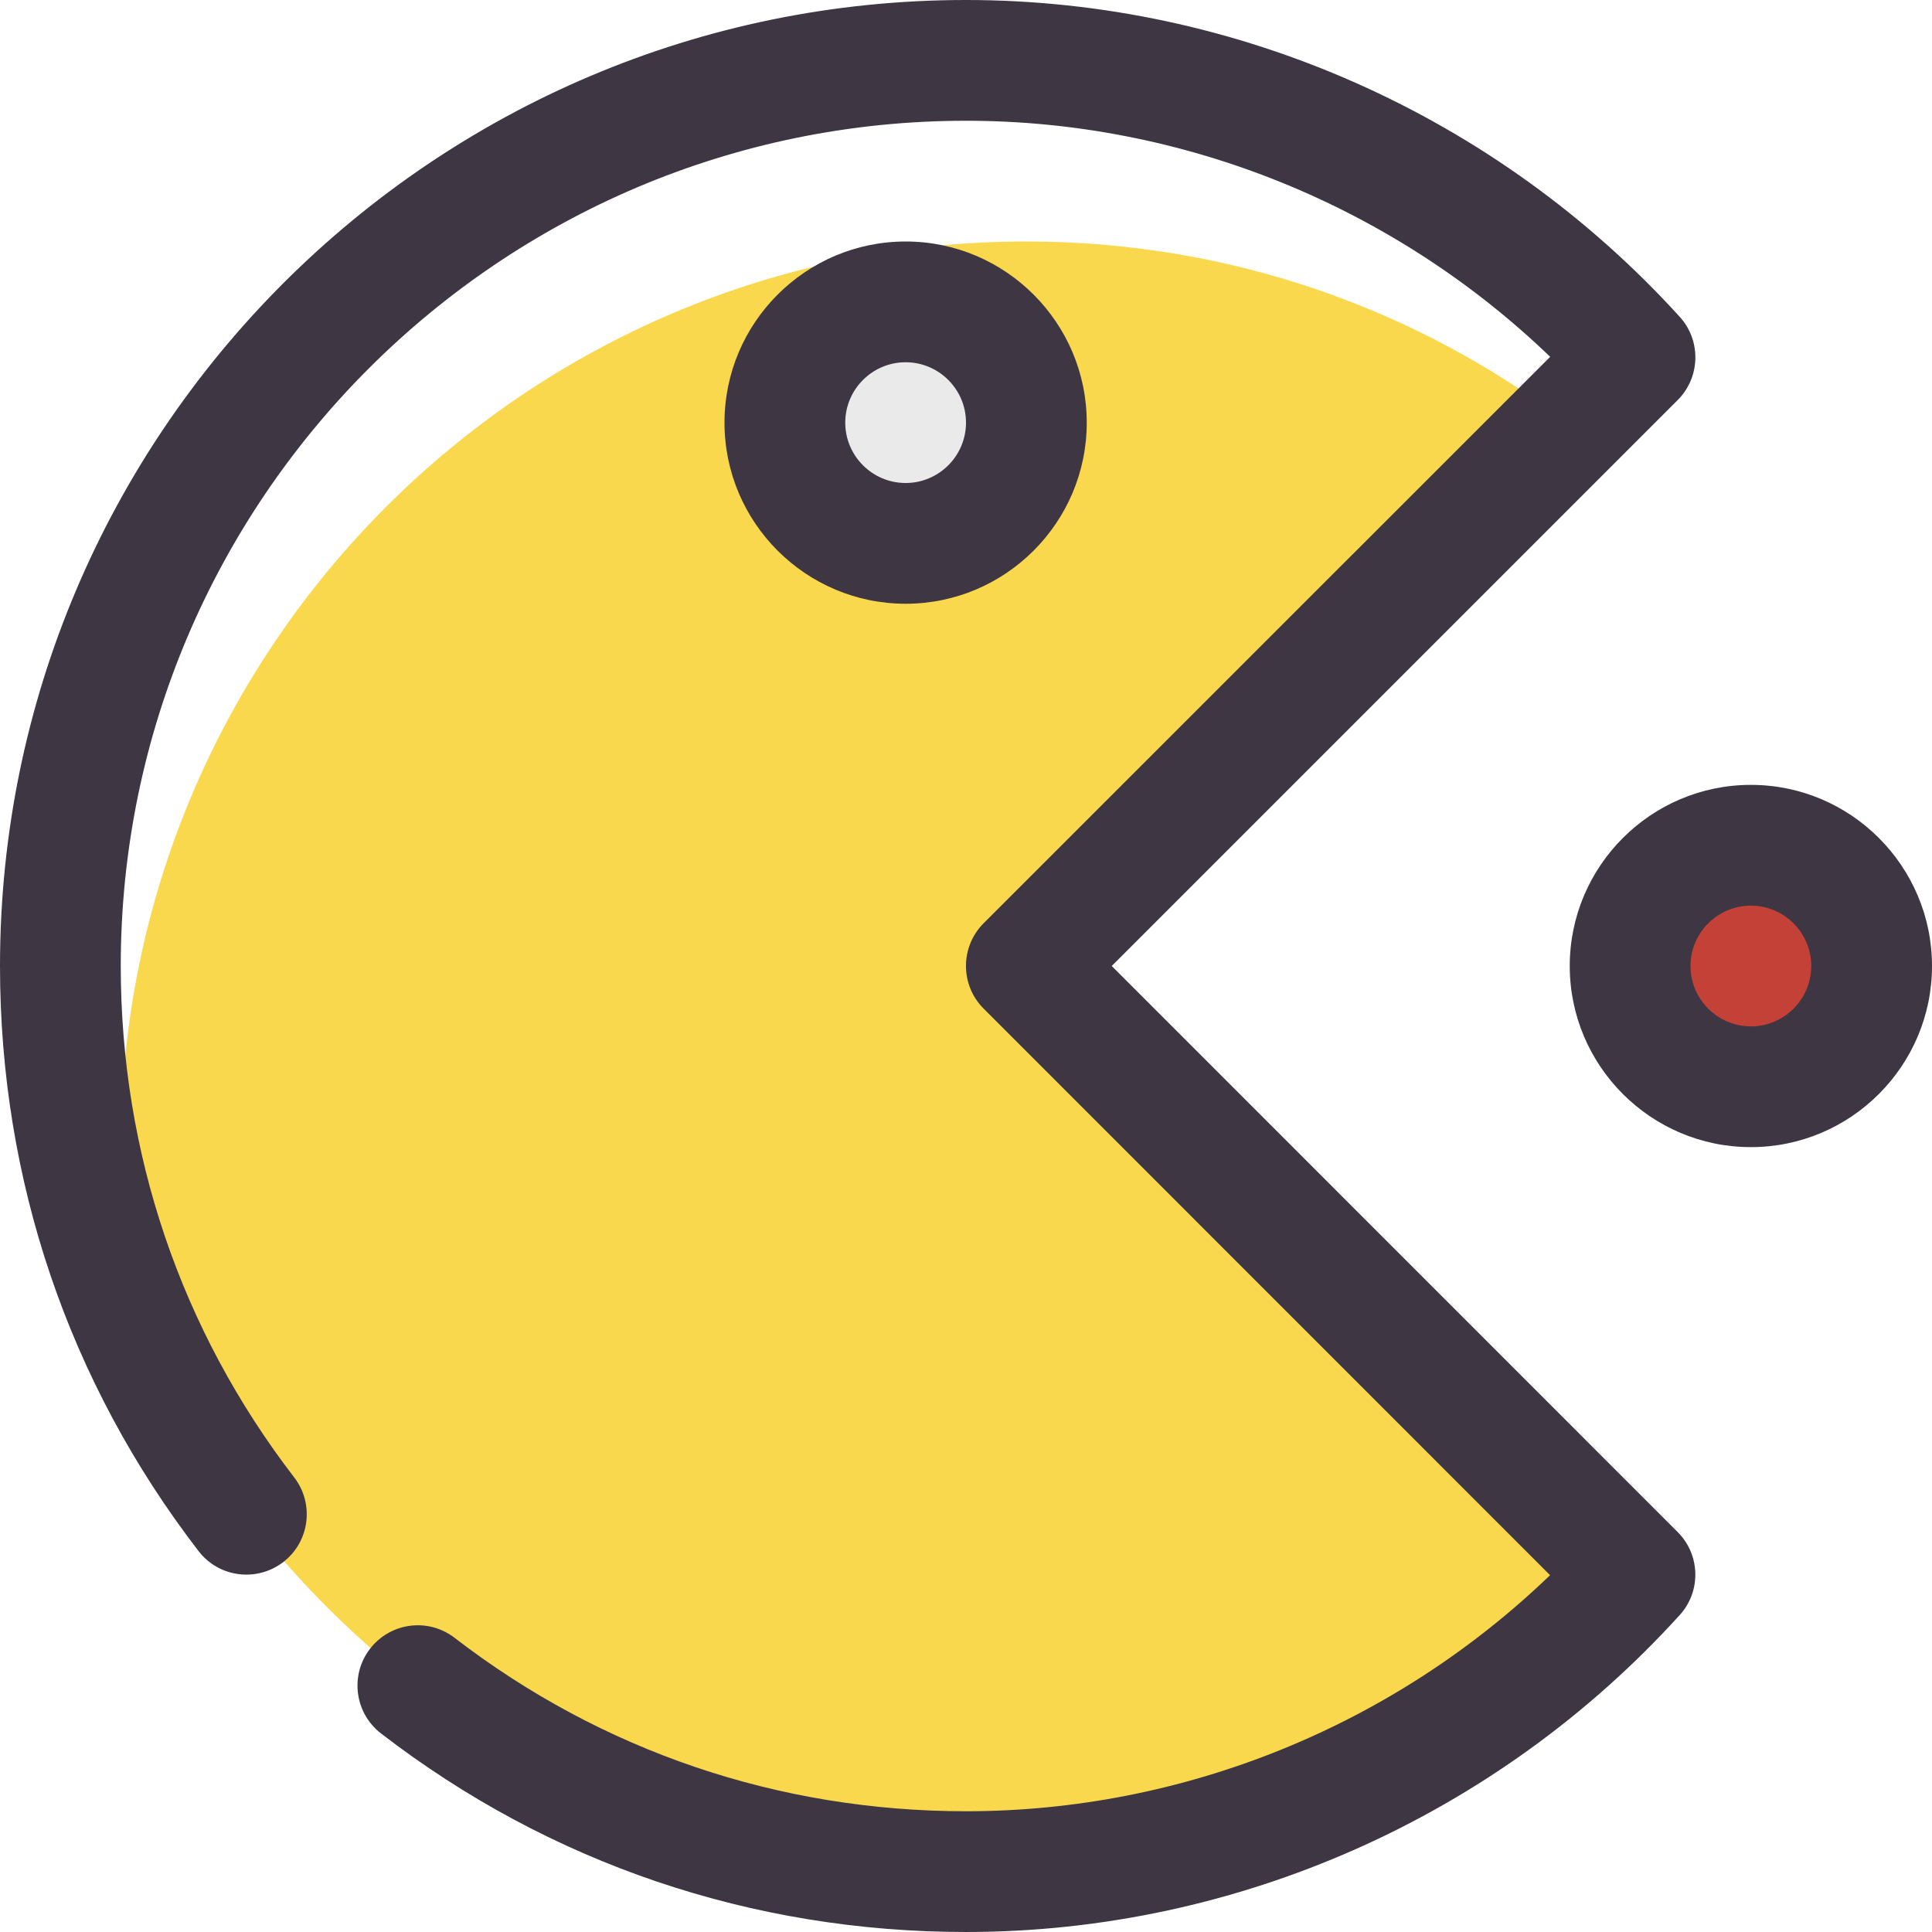
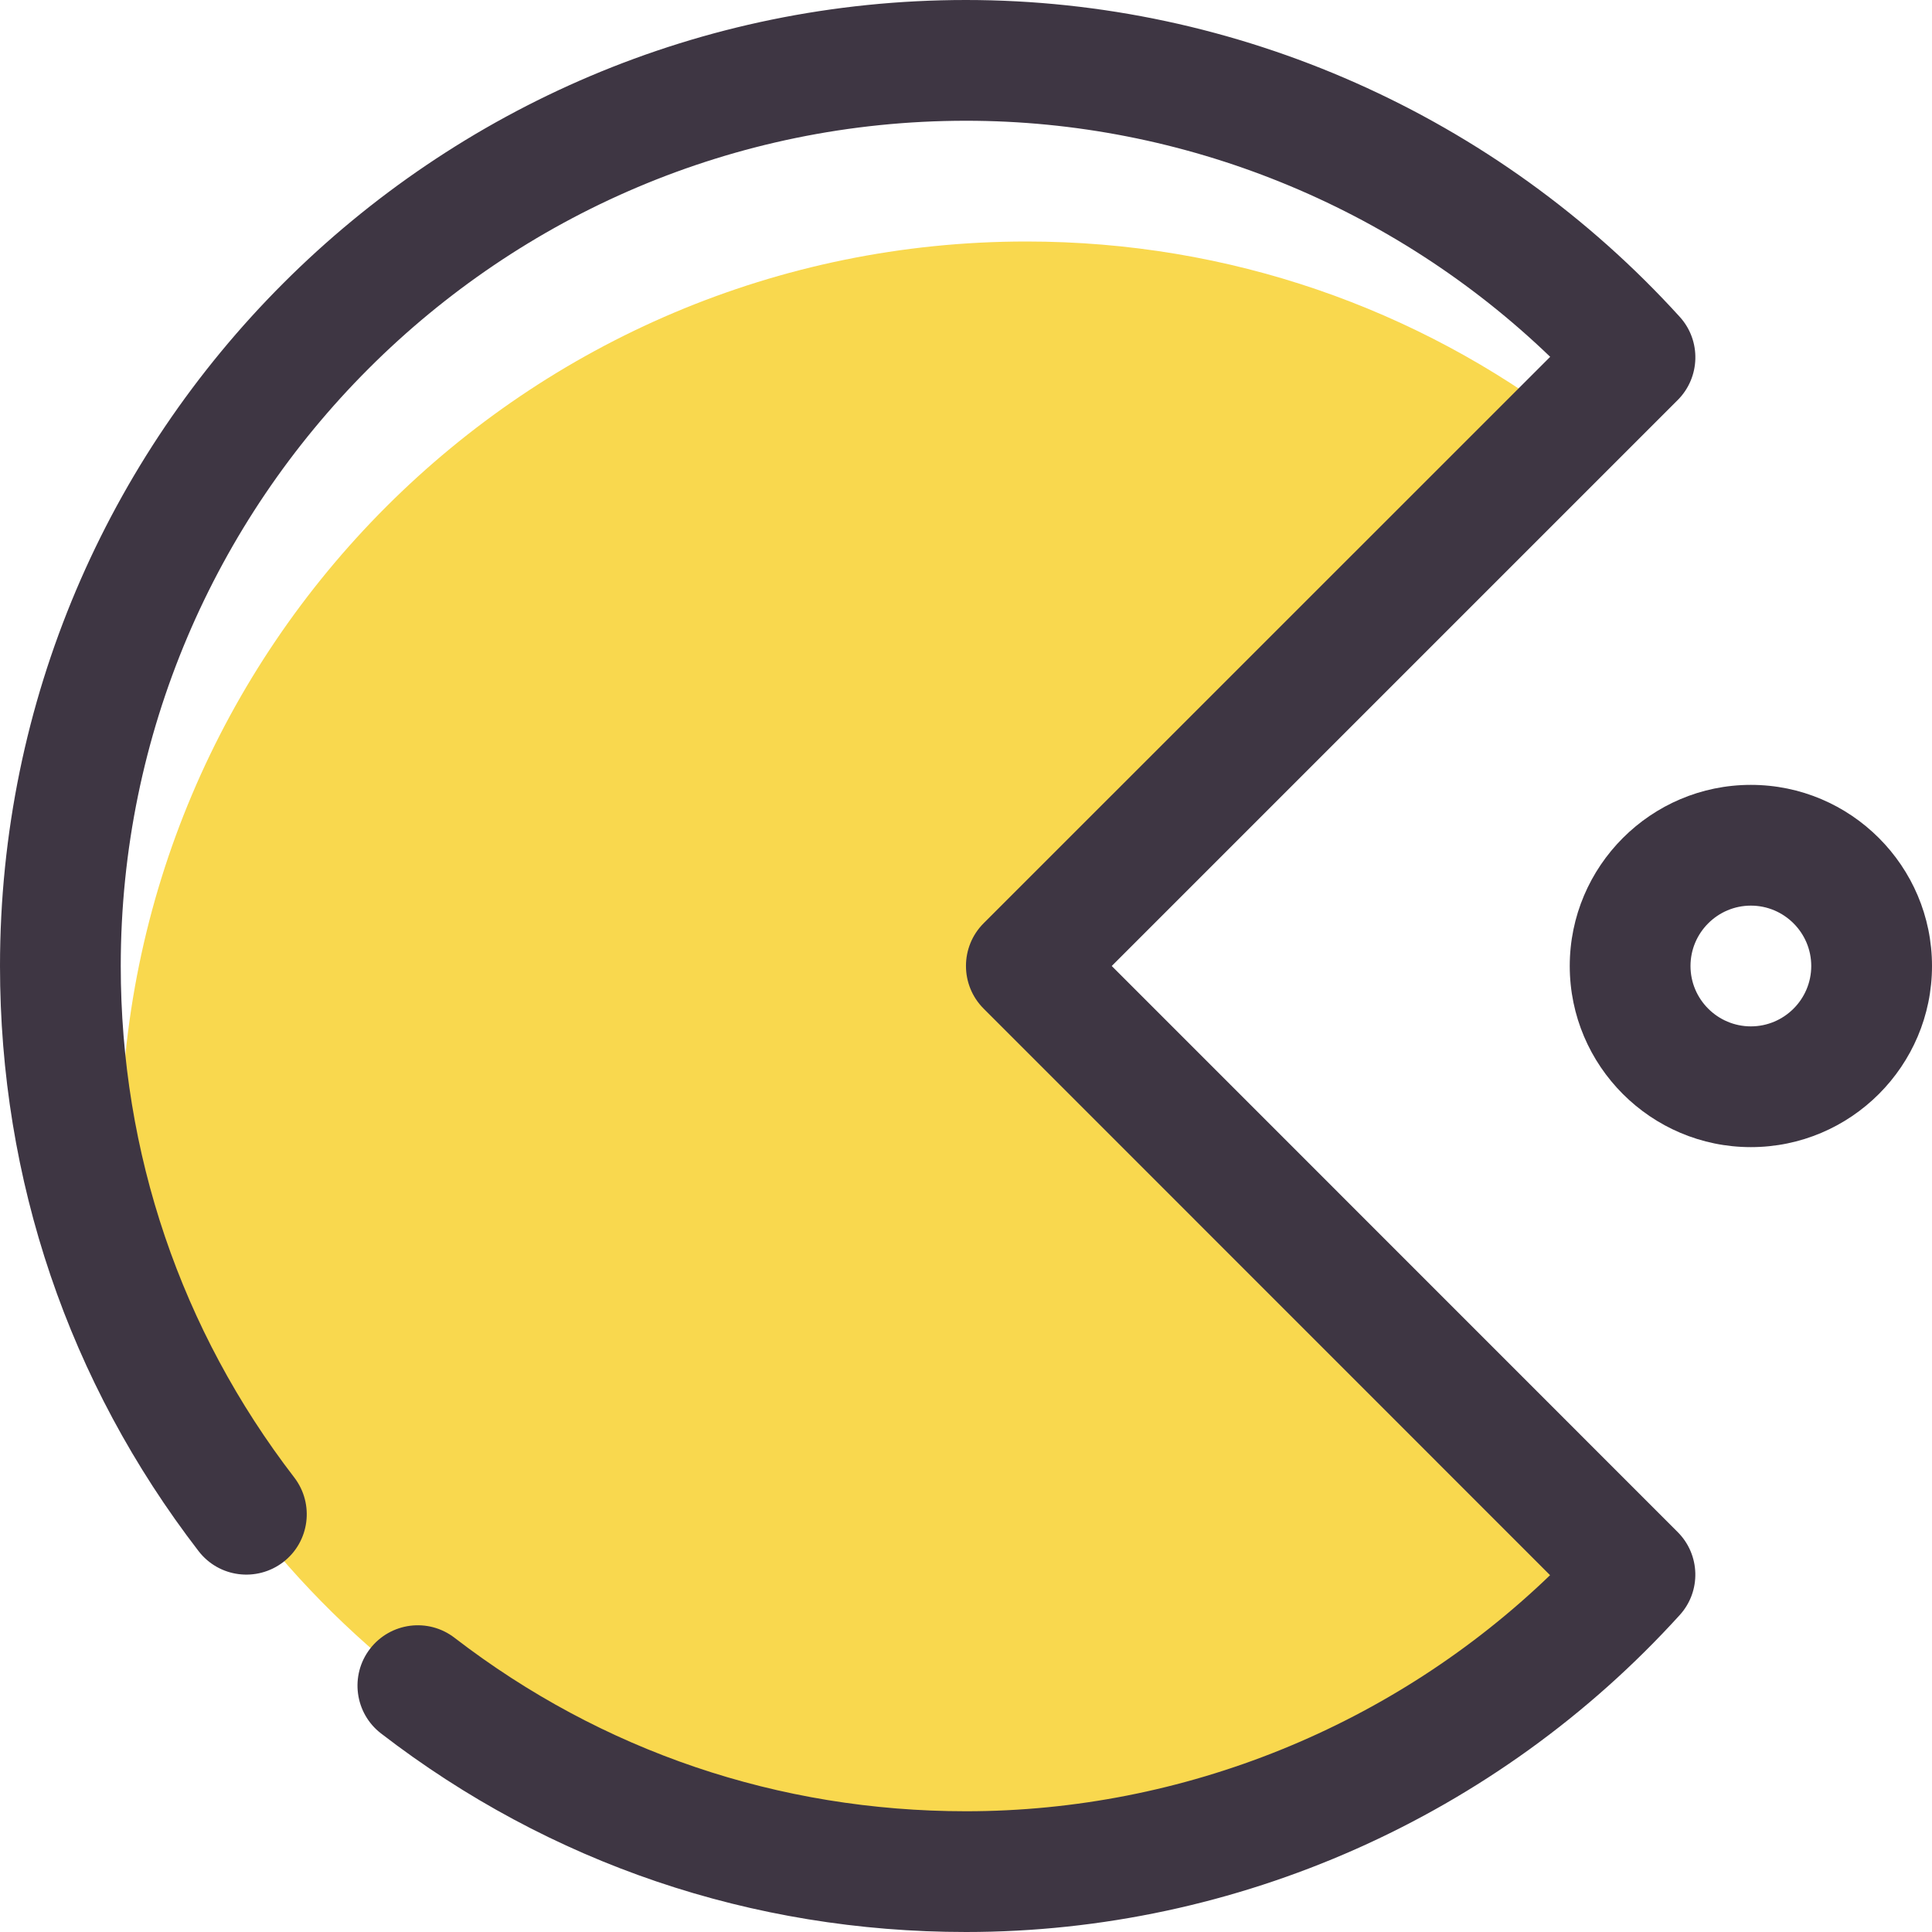
<svg xmlns="http://www.w3.org/2000/svg" version="1.1" width="16" height="16">
  <svg id="SvgjsSvg1005" enable-background="new 0 0 16 16" viewBox="0 0 16 16">
    <g>
      <path d="m13.54 13.04c-1.37 1.51-3.34 2.46-5.54 2.46-3.04 0-5.66-1.81-6.83-4.42-.11-.51-.17-1.04-.17-1.58 0-4.14 3.36-7.5 7.5-7.5 1.69 0 3.24.56 4.49 1.51l-4.49 4.49z" fill="#f9d84e" />
-       <circle cx="7.5" cy="3.5" fill="#eaeaea" r="1" />
-       <circle cx="14.5" cy="8" fill="#c44137" r="1" />
      <g fill="#3e3643">
        <path d="m14.5 6.5c-.827 0-1.5.673-1.5 1.5s.673 1.5 1.5 1.5 1.5-.673 1.5-1.5-.673-1.5-1.5-1.5zm0 2c-.275 0-.5-.224-.5-.5s.225-.5.5-.5.5.224.5.5-.225.5-.5.5z" />
        <path d="m9.207 8 4.687-4.687c.188-.188.196-.492.017-.689-1.514-1.667-3.668-2.624-5.911-2.624-4.411 0-8 3.589-8 8 0 1.772.568 3.447 1.644 4.845.169.22.482.259.701.092.219-.168.26-.482.092-.701-.94-1.222-1.437-2.687-1.437-4.236 0-3.86 3.141-7 7-7 1.803 0 3.541.707 4.838 1.955l-4.692 4.691c-.195.195-.195.512 0 .707l4.691 4.692c-1.296 1.248-3.034 1.955-4.837 1.955-1.551 0-3.015-.497-4.235-1.436-.219-.169-.532-.128-.701.091-.168.219-.127.533.092.701 1.396 1.076 3.071 1.644 4.844 1.644 2.243 0 4.397-.957 5.91-2.624.18-.197.172-.501-.017-.689z" />
-         <path d="m9 3.5c0-.827-.673-1.5-1.5-1.5s-1.5.673-1.5 1.5.673 1.5 1.5 1.5 1.5-.673 1.5-1.5zm-2 0c0-.276.225-.5.5-.5s.5.224.5.5-.225.5-.5.5-.5-.224-.5-.5z" />
      </g>
    </g>
  </svg>
  <style>@media (prefers-color-scheme: light) { :root { filter: none; } }
@media (prefers-color-scheme: dark) { :root { filter: none; } }
</style>
</svg>